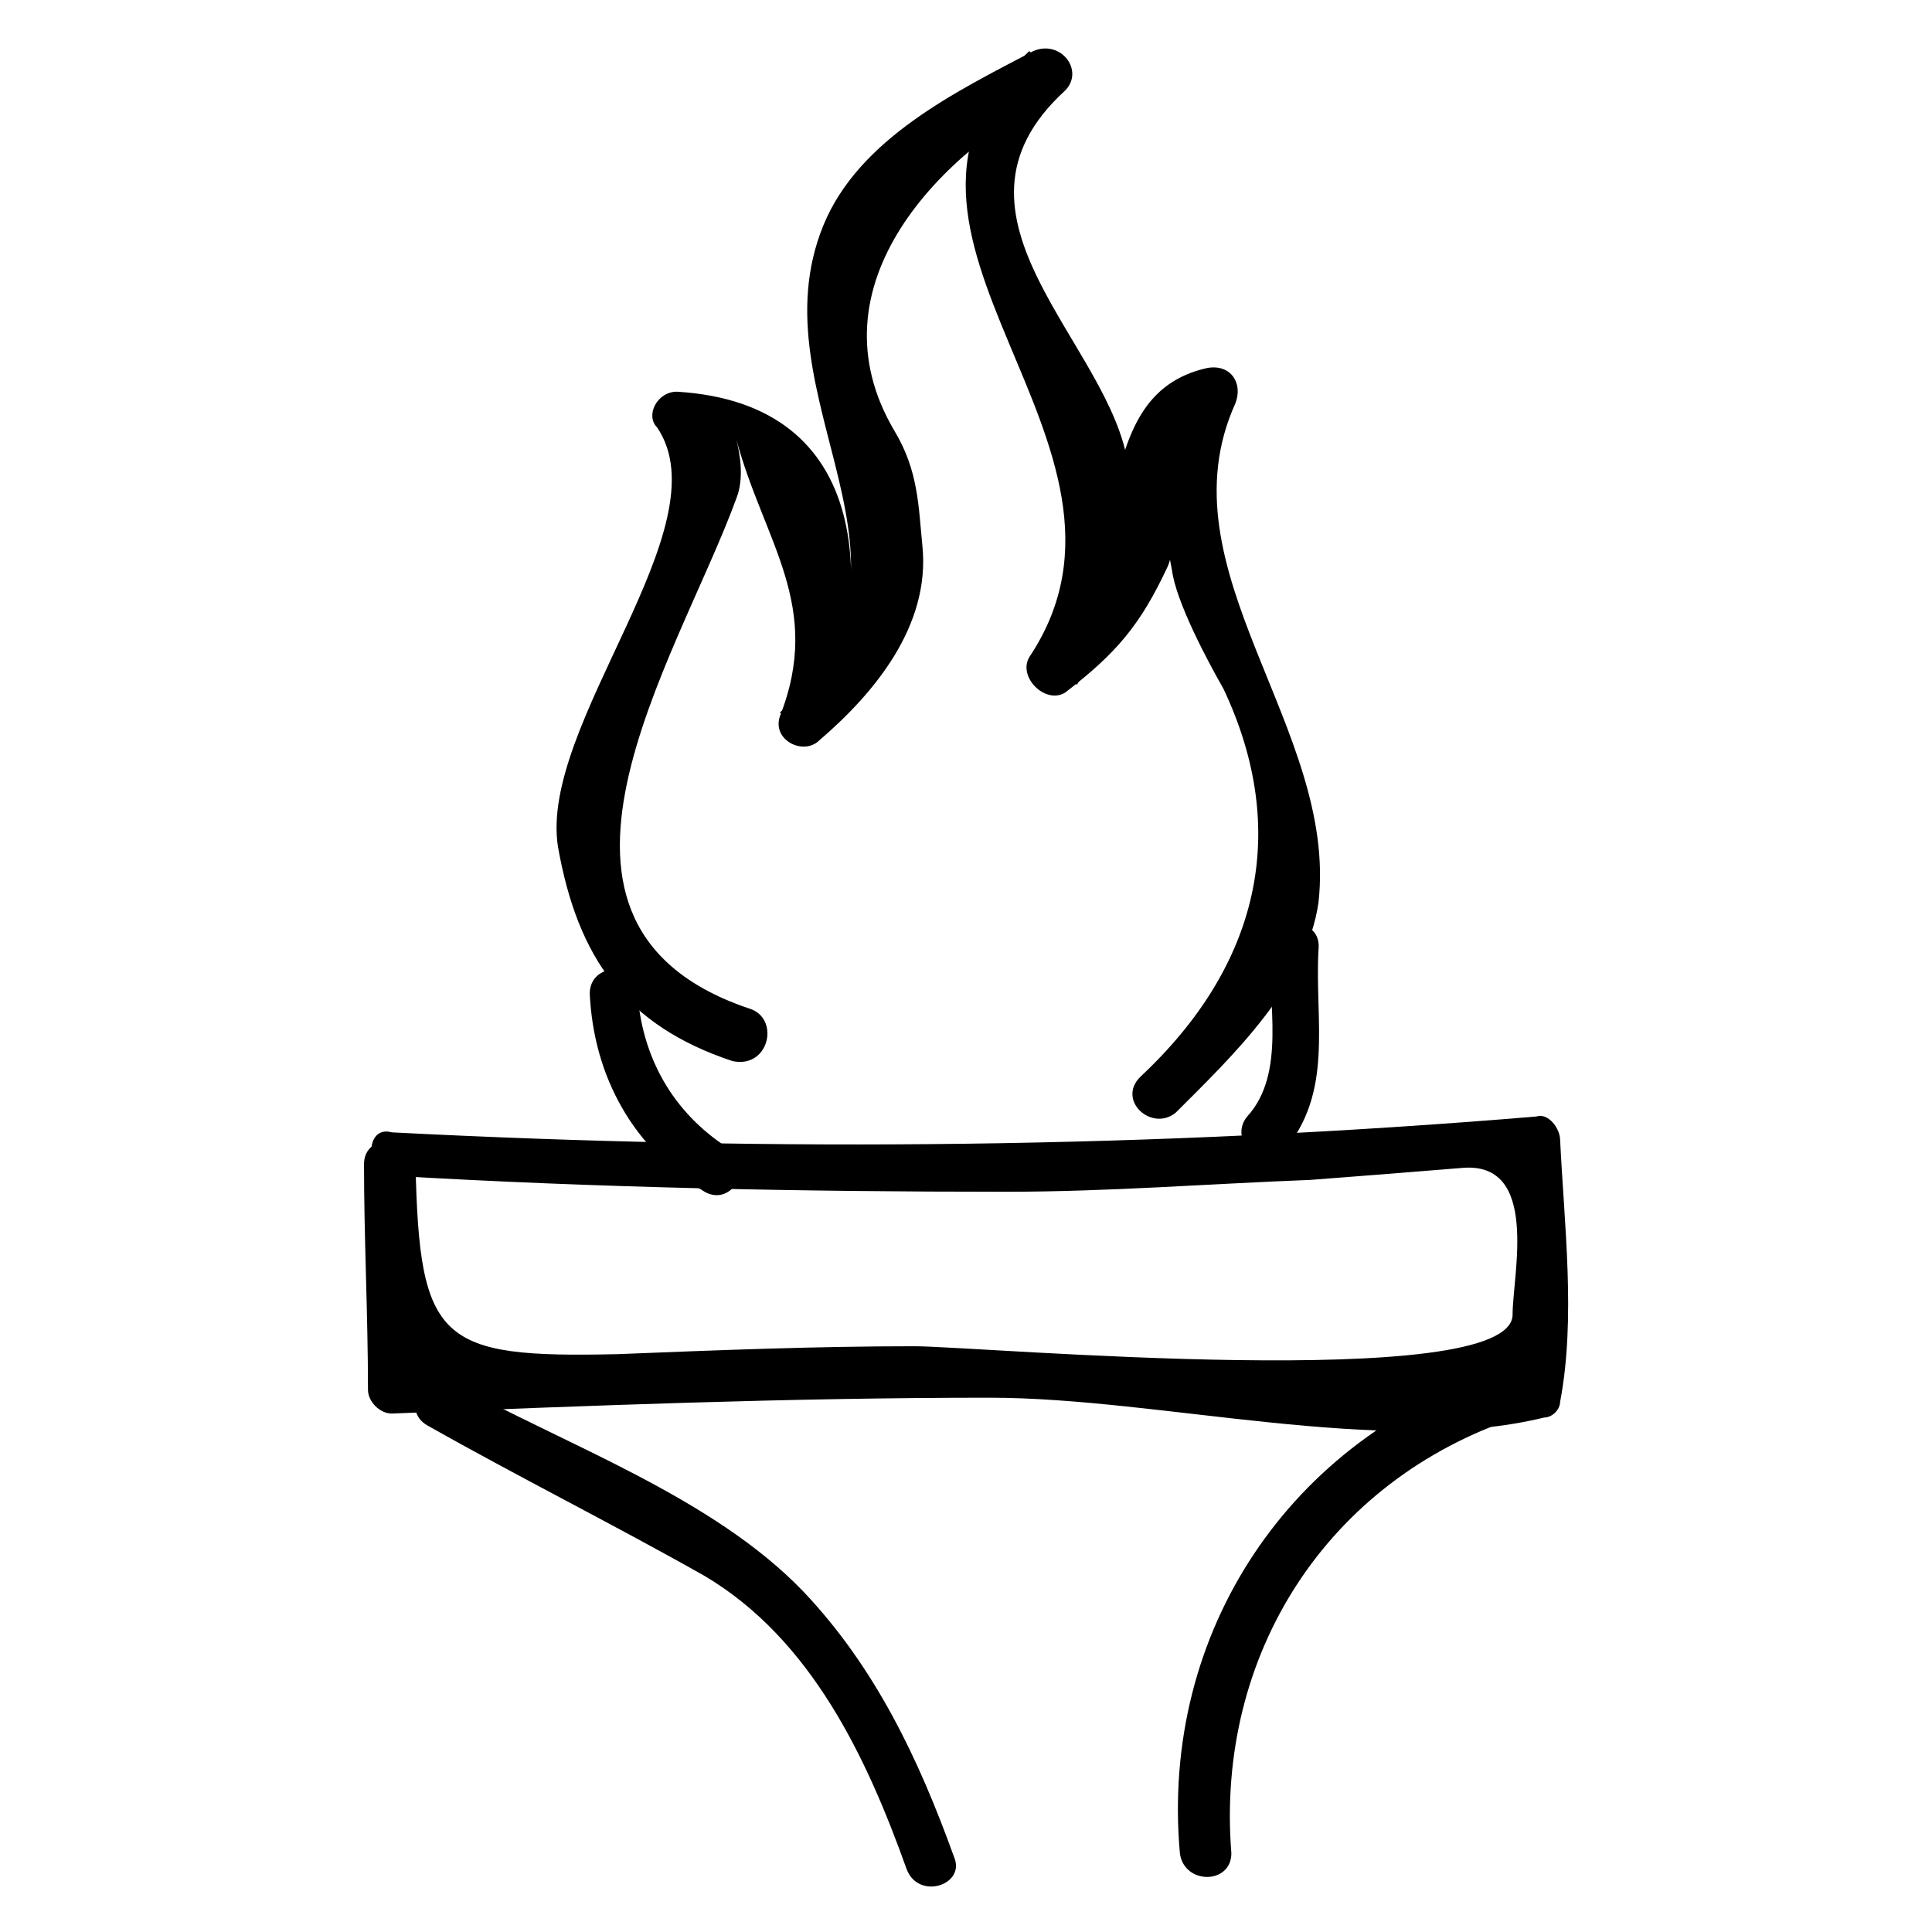
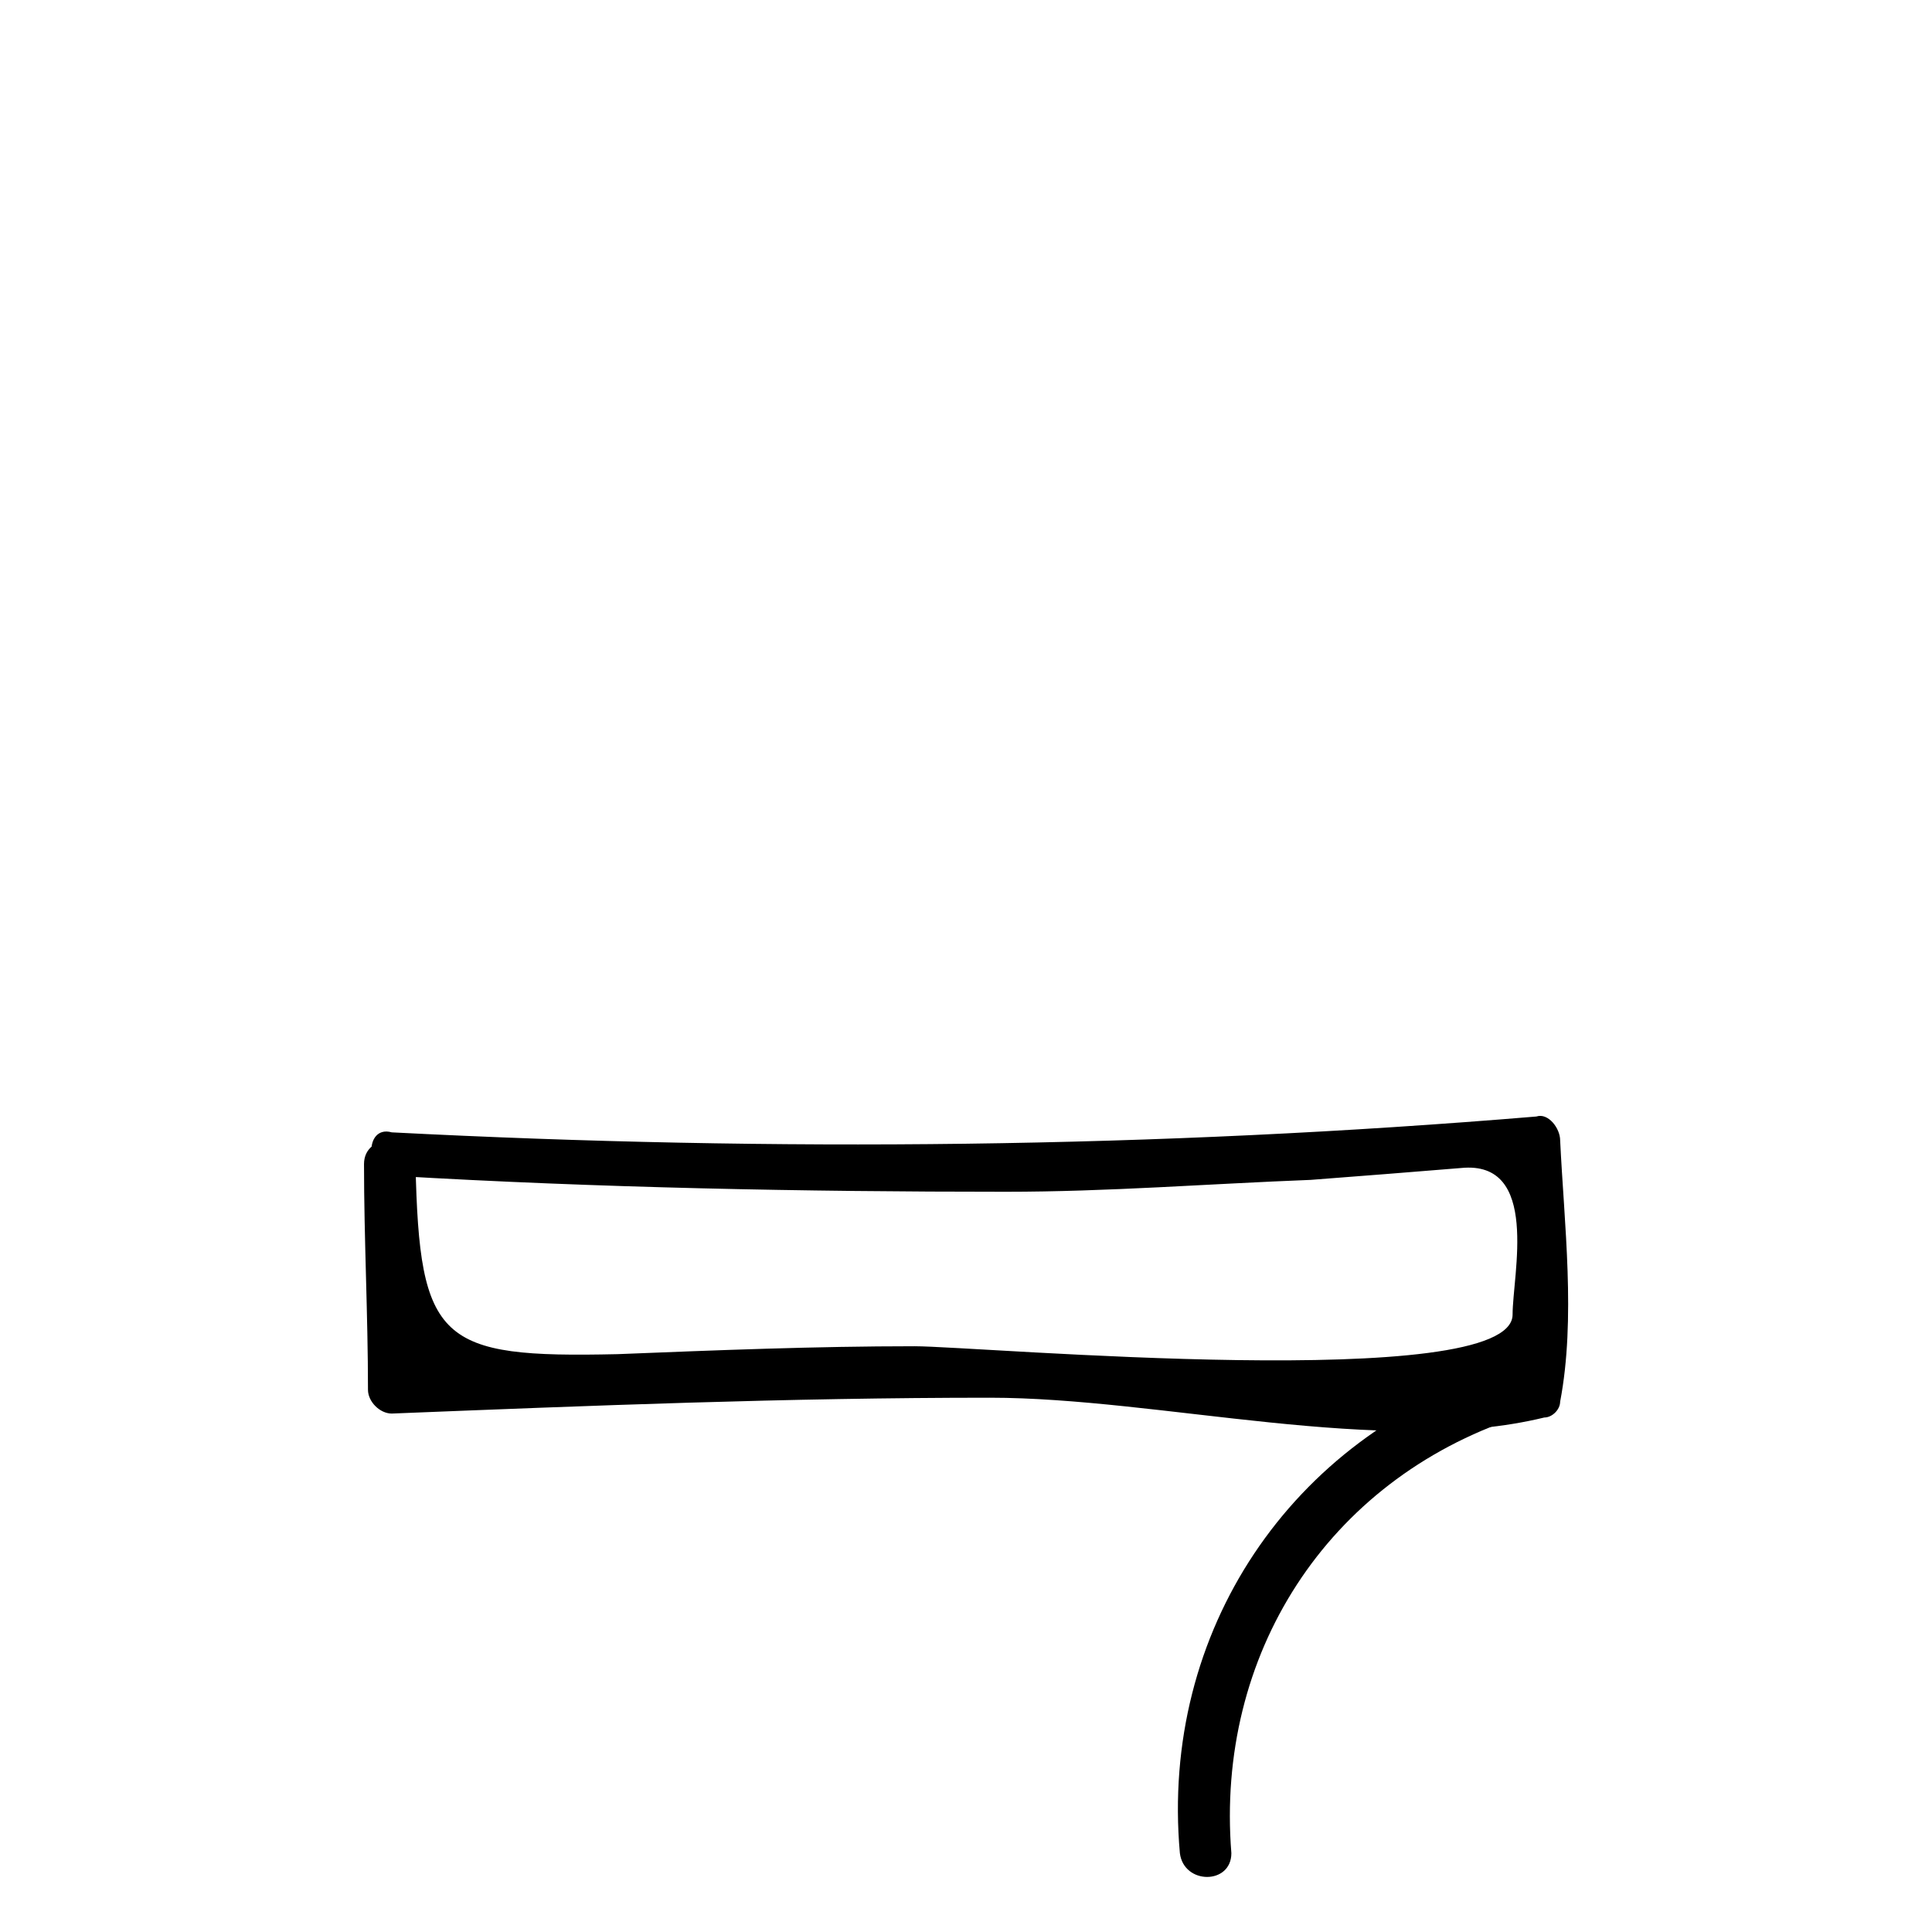
<svg xmlns="http://www.w3.org/2000/svg" fill="#000000" width="800px" height="800px" version="1.1" viewBox="144 144 512 512">
  <g>
-     <path d="m343.32 411.54c-67.176-22.043-19.941-92.363-4.199-135.4 2.098-5.246 1.051-11.547 0-15.742 7.348 27.289 23.09 44.082 11.547 73.473-2.098 6.297 6.297 10.496 10.496 6.297 14.695-12.594 29.391-30.438 27.289-51.43-1.051-10.496-1.051-19.941-7.348-30.438-23.09-38.836 12.594-74.523 44.082-90.266-3.148-3.148-5.246-7.348-8.398-10.496-52.48 48.281 37.785 103.91 0 160.59-3.148 5.246 4.199 12.594 9.445 9.445 13.645-10.496 19.941-17.844 27.289-33.586 4.199-10.496-2.098-36.734 13.645-39.887-2.098-3.148-5.246-6.297-7.348-9.445-9.441 18.891-9.441 29.387-5.242 50.379 1.051 8.398 9.445 24.141 13.645 31.488 17.844 37.785 9.445 73.473-22.043 102.86-6.297 6.297 3.148 14.695 9.445 9.445 14.695-14.695 34.637-33.586 37.785-55.629 5.246-46.184-41.984-88.168-22.043-132.25 2.098-5.246-1.051-10.496-7.348-9.445-33.586 7.348-17.844 54.578-44.082 74.523l9.445 9.445c12.594-18.895 16.793-34.637 13.645-57.727-4.199-32.539-53.531-66.125-16.793-99.711 5.246-5.246-1.051-13.645-8.398-10.496-19.941 10.496-46.184 23.09-55.629 46.184-18.895 46.184 33.586 90.266-11.547 129.1 3.148 2.098 7.348 4.199 10.496 6.297 14.695-38.836 14.695-88.168-37.785-91.316-5.246 0-8.398 6.297-5.246 9.445 17.844 26.238-31.488 78.719-26.238 111.26 5.246 29.391 17.844 47.23 46.184 56.68 9.449 2.098 12.598-10.5 5.25-13.648z" />
    <path d="m248.86 455.63c53.531 3.148 108.11 4.199 161.64 4.199 27.289 0 53.531-2.098 80.82-3.148 13.645-1.051 27.289-2.098 39.887-3.148 20.992-2.098 13.645 28.34 13.645 38.836 0 20.992-141.7 8.398-158.49 8.398-26.238 0-52.48 1.051-78.719 2.098-47.23 1.051-52.48-3.148-53.531-50.383 0-8.398-13.645-8.398-13.645 0 0 19.941 1.051 39.887 1.051 59.828 0 3.148 3.148 6.297 6.297 6.297 52.48-2.098 104.96-4.199 158.49-4.199 45.133 0 103.91 15.742 146.95 5.246 2.098 0 4.199-2.098 4.199-4.199 4.199-22.043 1.051-47.23 0-69.273 0-3.148-3.148-7.348-6.297-6.297-100.76 8.398-201.52 9.445-303.34 4.199-7.356-2.098-7.356 11.547 1.043 11.547z" />
-     <path d="m257.25 521.75c24.141 13.645 49.332 26.238 73.473 39.887 28.34 16.793 43.035 48.281 53.531 77.672 3.148 8.398 15.742 4.199 12.594-3.148-9.445-26.238-20.992-50.383-39.887-70.324-24.141-25.191-62.977-38.836-93.414-55.629-7.348-4.203-13.645 7.344-6.297 11.543z" />
    <path d="m541.7 507.06c-55.629 17.844-90.266 69.273-85.02 128.05 1.051 8.398 13.645 8.398 13.645 0-4.199-52.48 25.191-98.664 75.57-115.46 7.352-2.098 4.199-14.695-4.195-12.594z" />
-     <path d="m300.29 407.35c1.051 22.043 11.547 40.934 30.438 52.48 7.348 4.199 13.645-7.348 6.297-11.547-14.695-9.445-23.09-24.141-24.141-41.984 0.004-7.348-12.594-7.348-12.594 1.051z" />
-     <path d="m480.82 395.8c-1.051 13.645 4.199 32.539-6.297 44.082-5.246 6.297 4.199 15.742 9.445 9.445 13.645-15.742 8.398-34.637 9.445-53.531 1.051-9.441-12.594-8.395-12.594 0.004z" />
  </g>
</svg>